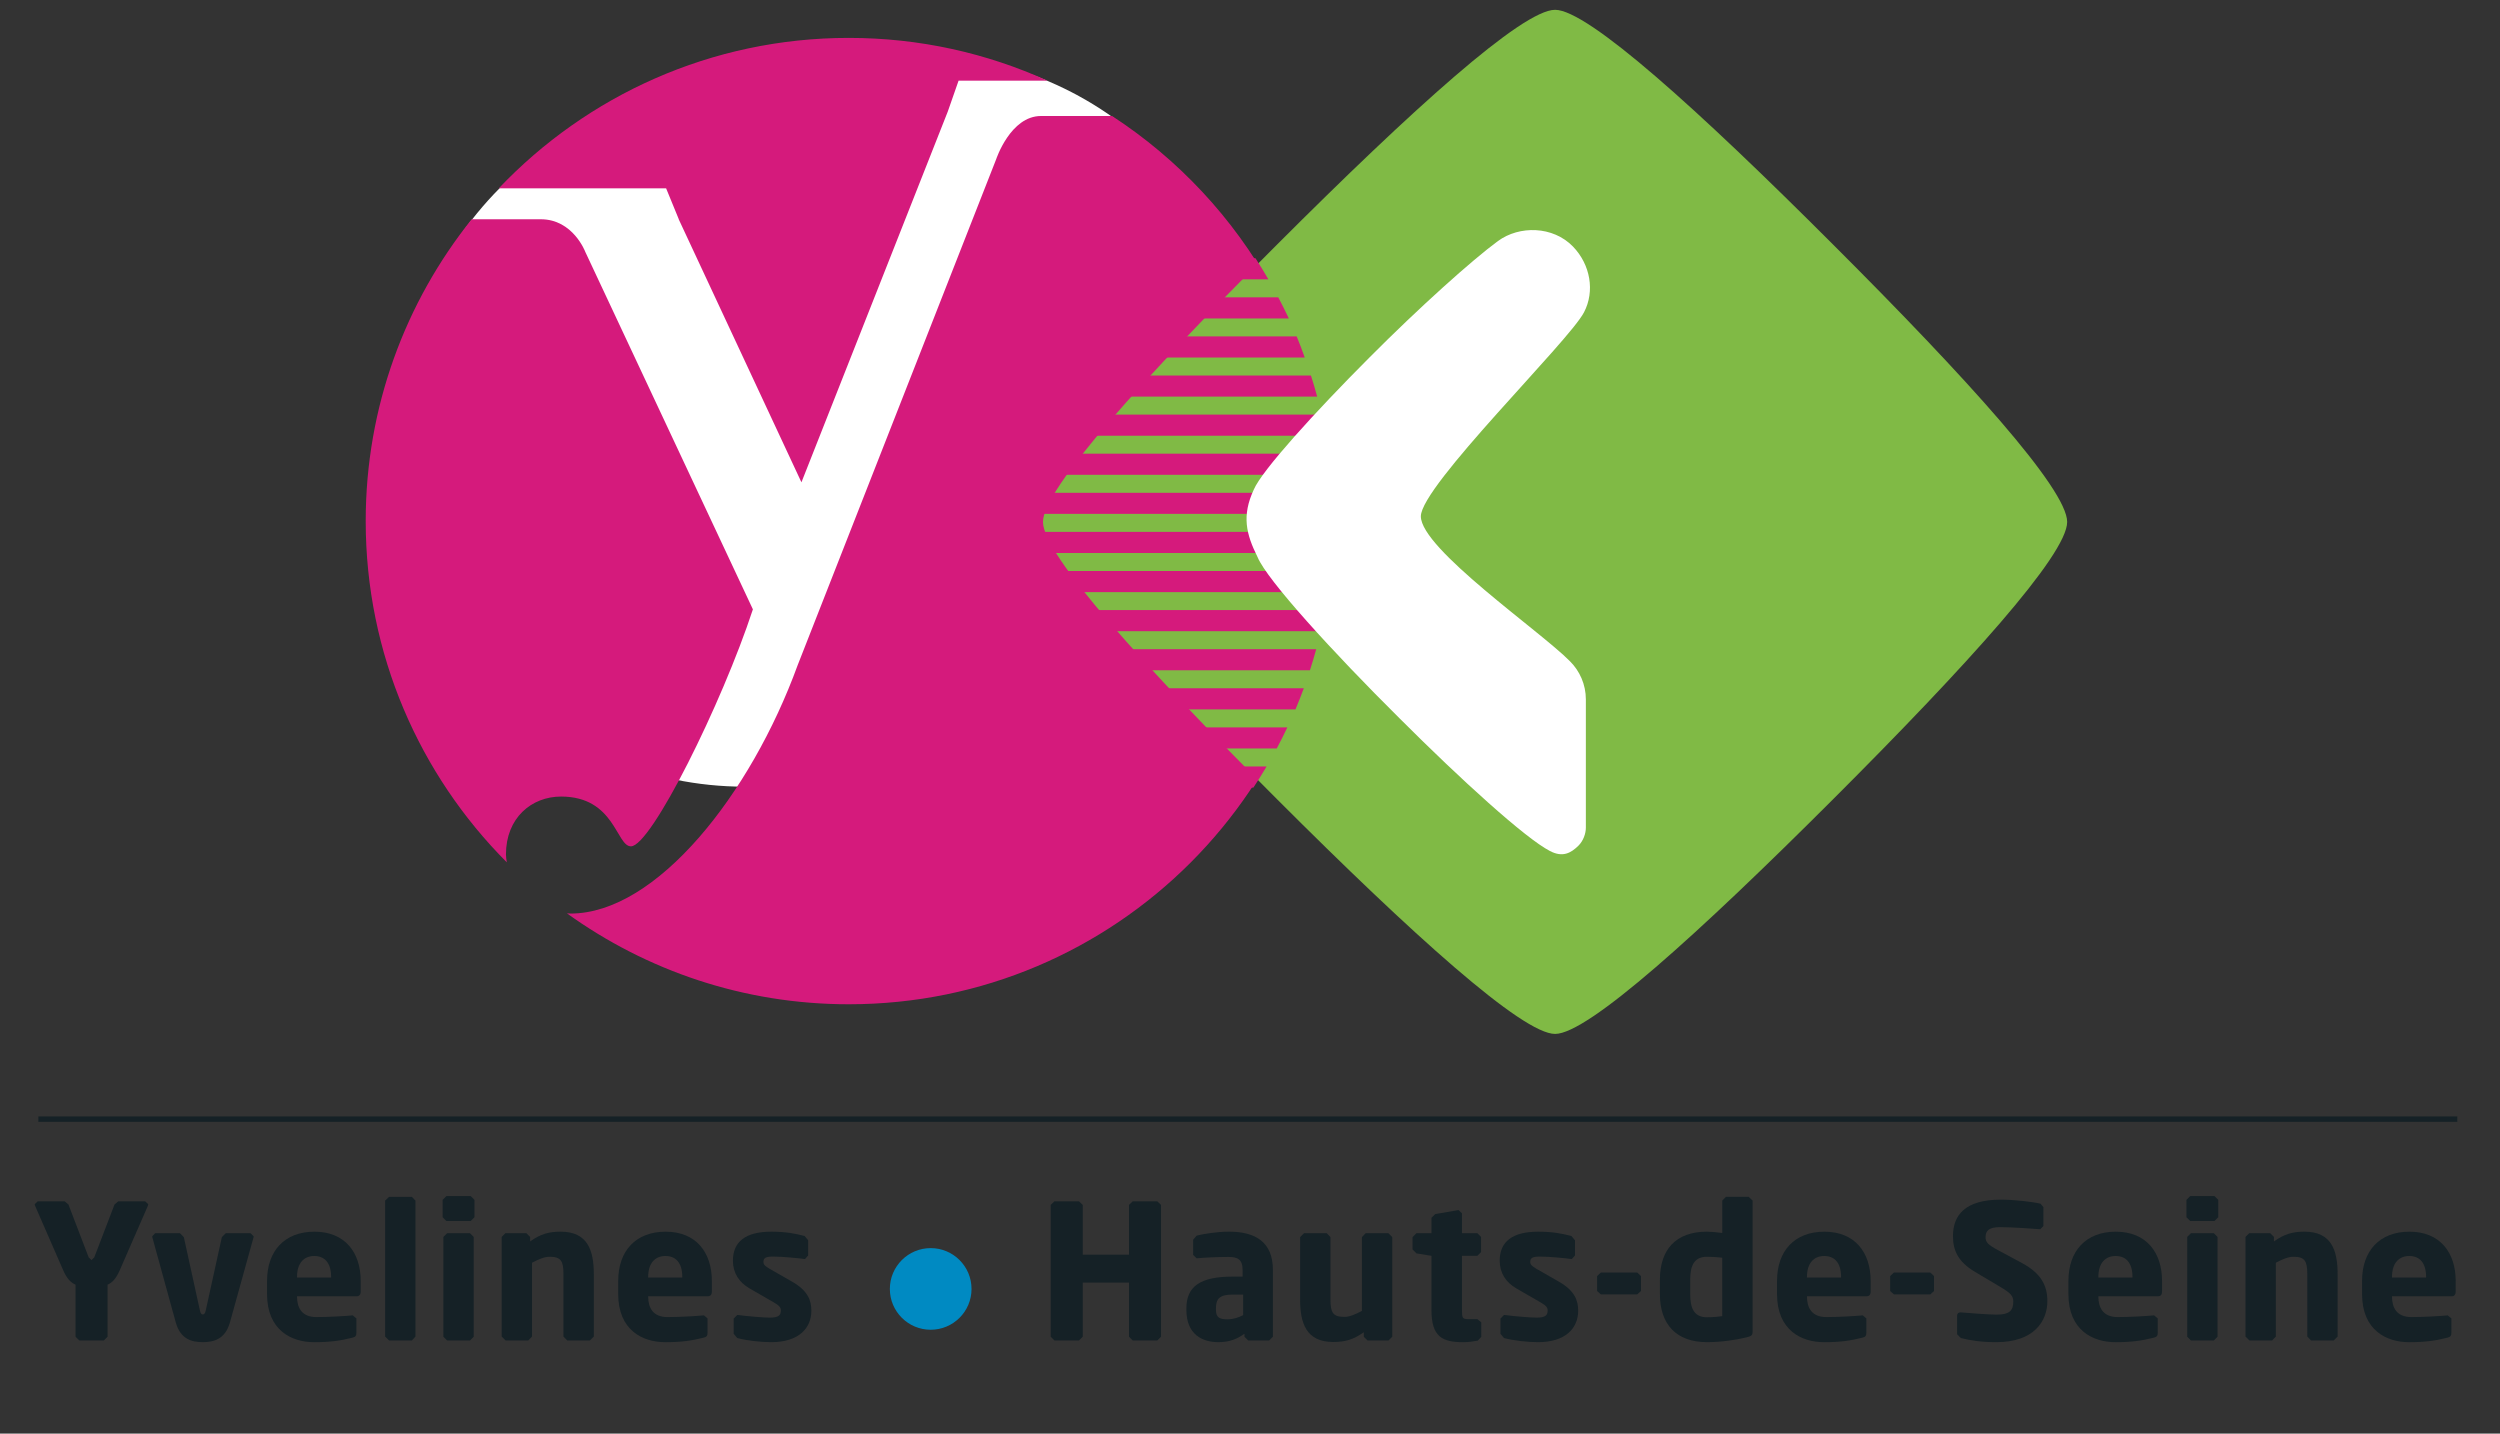
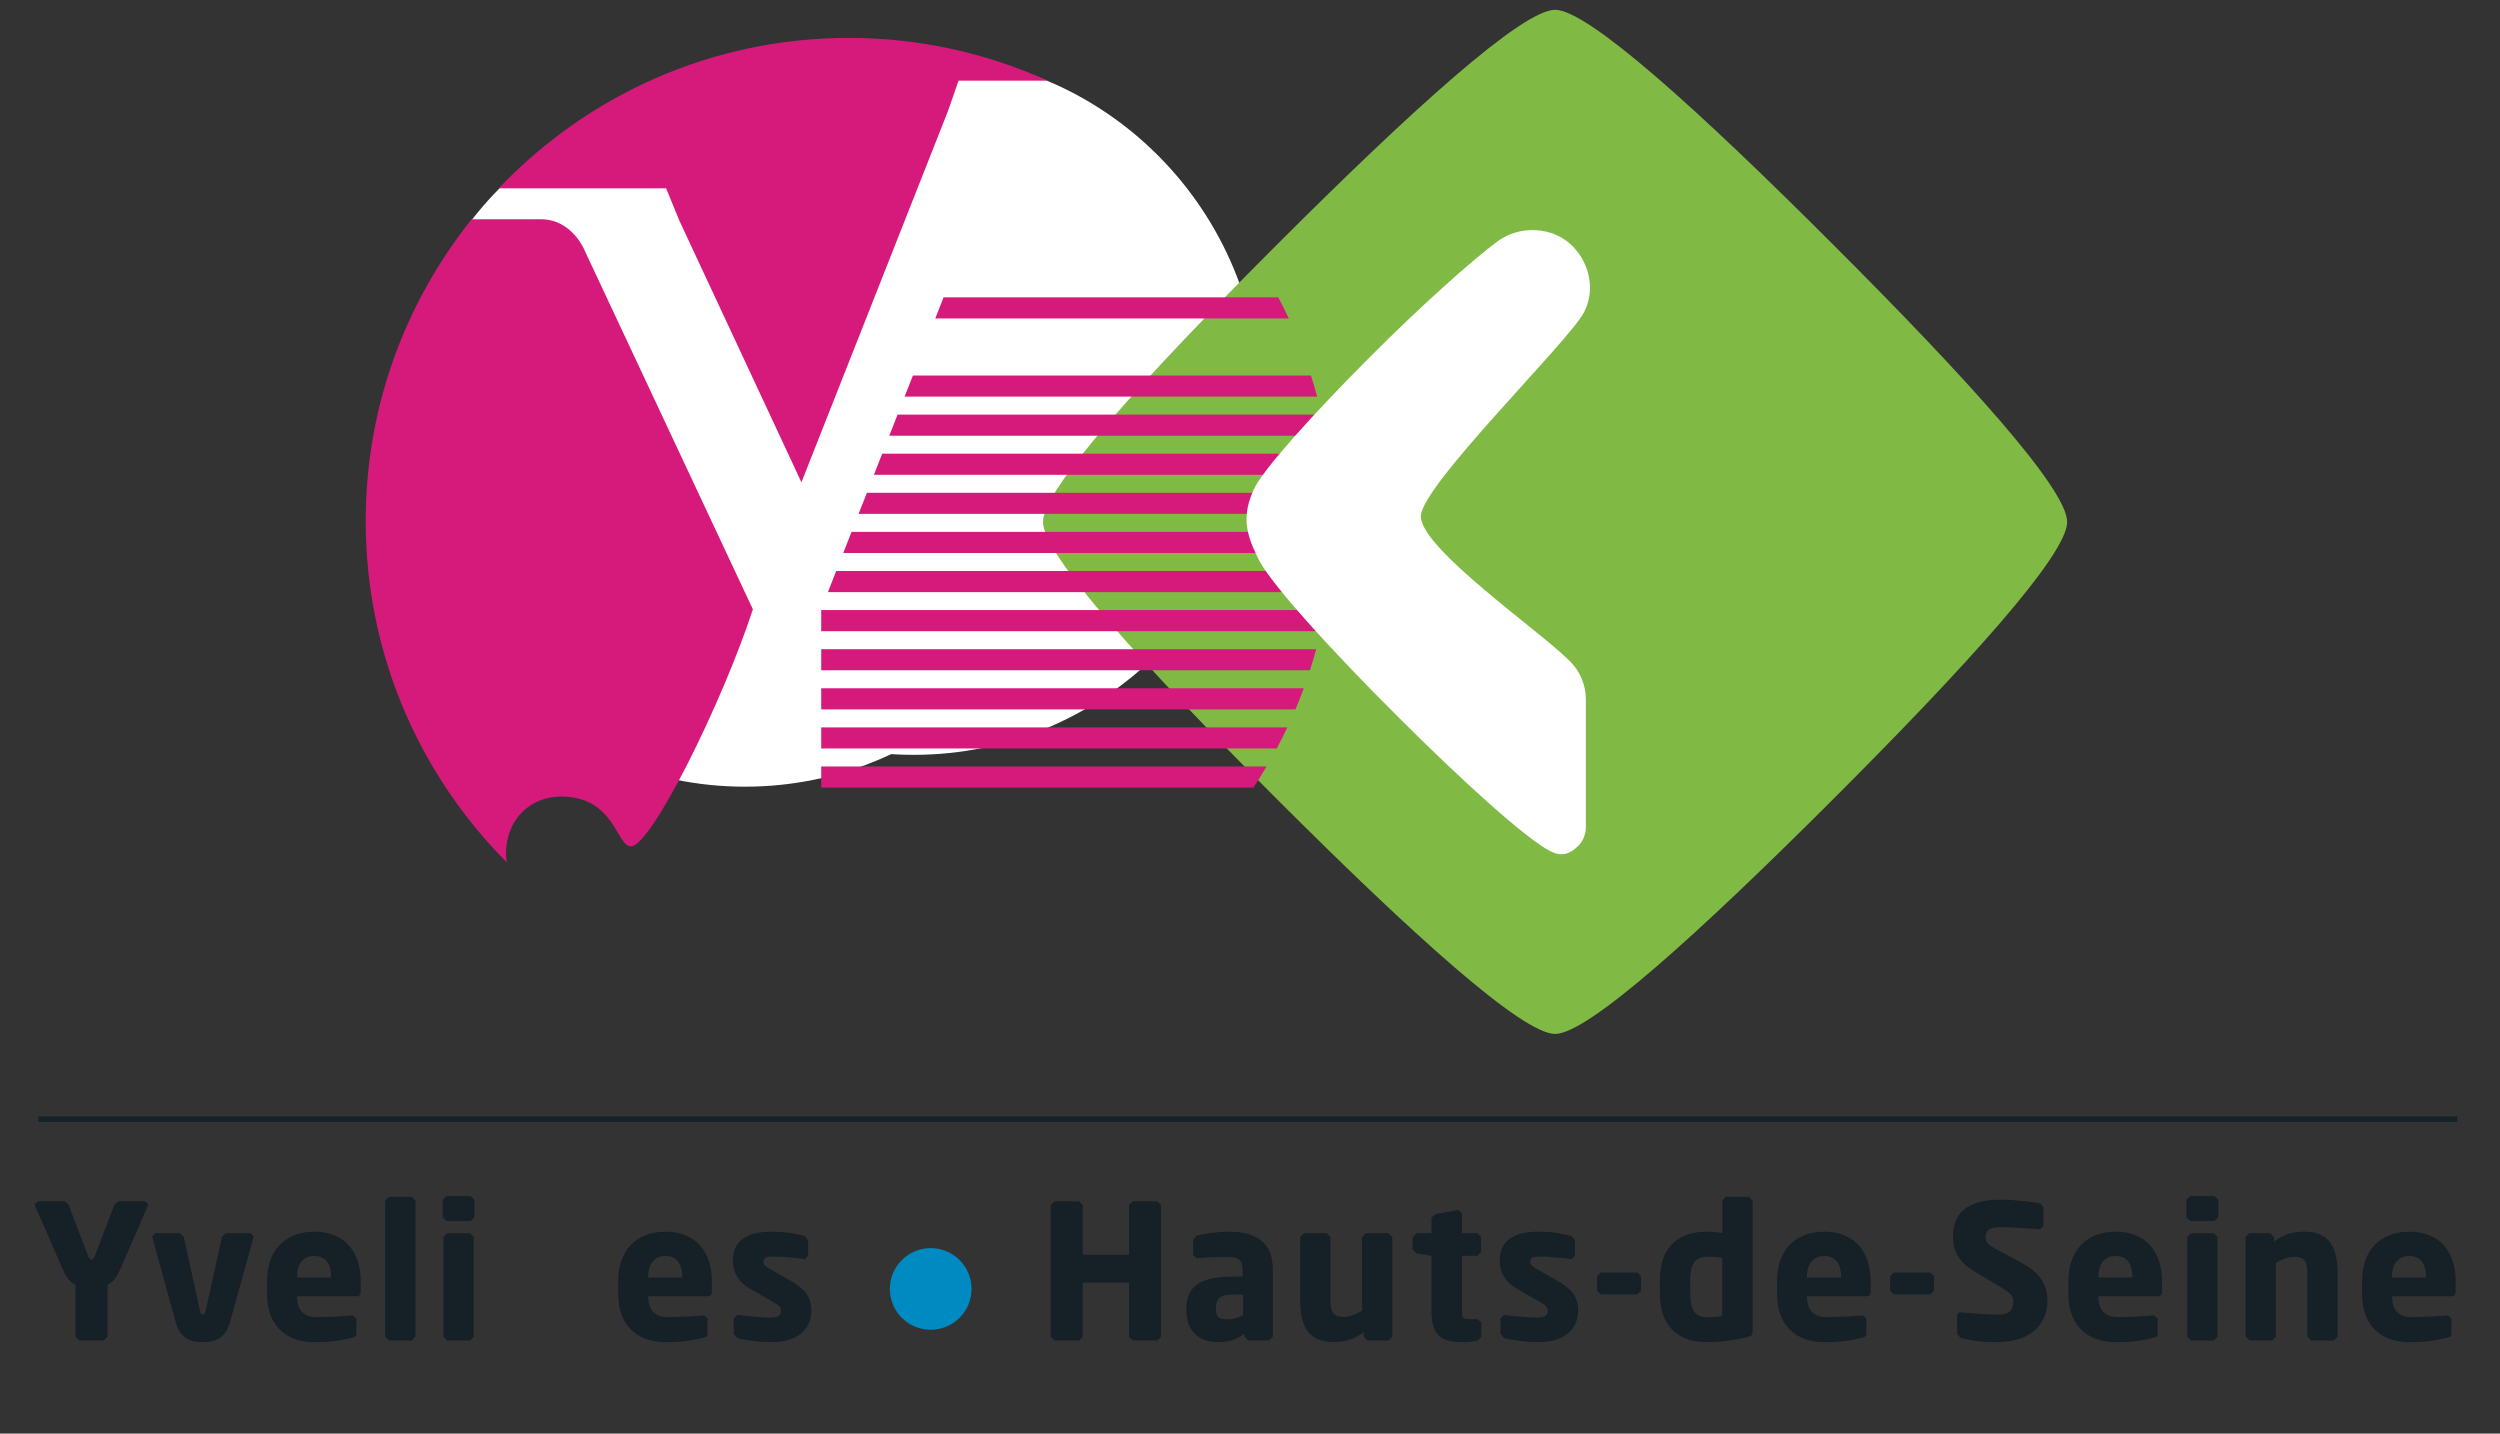
<svg xmlns="http://www.w3.org/2000/svg" xmlns:xlink="http://www.w3.org/1999/xlink" version="1.1" id="Calque_1" x="0px" y="0px" width="354px" height="203px" viewBox="0 0 354 203" enable-background="new 0 0 354 203" xml:space="preserve">
  <rect x="0" y="0" width="354" height="203" fill="#333333" stroke="none" />
  <g>
    <defs>
      <rect id="SVGID_1_" x="-123.394" y="-241.89" width="574.068" height="811.89" />
    </defs>
    <clipPath id="SVGID_2_">
      <use xlink:href="#SVGID_1_" overflow="visible" />
    </clipPath>
    <path clip-path="url(#SVGID_2_)" fill="#FFFFFF" d="M105.481,111.394c27.145,0,49.15-22.218,49.15-49.629   c0-27.41-22.005-49.628-49.15-49.628c-27.146,0-49.15,22.219-49.15,49.628C56.332,89.176,78.335,111.394,105.481,111.394" />
    <path clip-path="url(#SVGID_2_)" fill="#FFFFFF" d="M129.367,106.886c27.146,0,49.15-22.219,49.15-49.629   c0-27.411-22.005-49.629-49.15-49.629c-27.145,0-49.149,22.218-49.149,49.629C80.218,84.667,102.223,106.886,129.367,106.886" />
    <path clip-path="url(#SVGID_2_)" fill="#152126" d="M20.961,170.692l-4.005,9.173c-0.531,1.218-1.085,1.777-1.725,2.043v7.371   l-0.531,0.53h-3.471l-0.531-0.53v-7.371c-0.636-0.267-1.223-0.825-1.752-2.043l-4.001-9.173l-0.028-0.186l0.424-0.4h3.818   l0.53,0.45l2.865,7.481l0.396,0.396l0.399-0.396l2.867-7.481l0.525-0.45h3.819l0.423,0.4L20.961,170.692z" />
    <path clip-path="url(#SVGID_2_)" fill="#152126" d="M35.896,175.227l-3.34,12.039c-0.665,2.358-2.284,2.783-3.847,2.783   c-1.563,0-3.154-0.425-3.819-2.783l-3.313-12.039l-0.027-0.158l0.423-0.452h3.502l0.555,0.557l2.279,10.394   c0.084,0.399,0.214,0.558,0.4,0.558c0.187,0,0.349-0.158,0.423-0.558l2.284-10.394l0.555-0.557h3.502l0.45,0.452L35.896,175.227z" />
    <path clip-path="url(#SVGID_2_)" fill="#152126" d="M46.884,180.794c0-1.959-0.901-2.944-2.386-2.944   c-1.459,0-2.438,1.01-2.438,2.944v0.107h4.824V180.794z M50.518,183.553H42.06v0.051c0,1.517,0.633,2.894,2.731,2.894   c1.669,0,4.028-0.135,5.089-0.237h0.079l0.507,0.424v2.015c0,0.422-0.107,0.609-0.558,0.715c-1.699,0.425-3.131,0.638-5.438,0.638   c-3.209,0-6.657-1.698-6.657-6.814v-1.856c0-4.271,2.498-6.977,6.713-6.977c4.349,0,6.55,2.973,6.55,6.977v1.536   C51.076,183.315,50.862,183.553,50.518,183.553" />
    <polygon clip-path="url(#SVGID_2_)" fill="#152126" points="58.324,189.812 55.091,189.812 54.532,189.254 54.532,170.004    55.091,169.473 58.324,169.473 58.827,170.004 58.827,189.254  " />
    <path clip-path="url(#SVGID_2_)" fill="#152126" d="M66.551,189.812h-3.238l-0.531-0.53v-14.133l0.531-0.53h3.238l0.525,0.53   v14.133L66.551,189.812z M66.654,172.893h-3.447l-0.531-0.531v-2.465l0.531-0.53h3.447l0.53,0.53v2.465L66.654,172.893z" />
-     <path clip-path="url(#SVGID_2_)" fill="#152126" d="M83.526,189.812h-3.207l-0.533-0.558v-8.83c0-1.855-0.344-2.466-1.959-2.466   c-0.771,0-1.595,0.374-2.493,0.848v10.448l-0.53,0.558h-3.211l-0.557-0.558v-14.105l0.531-0.53h2.972l0.529,0.53v0.637   c1.461-1.038,2.625-1.382,4.322-1.382c3.843,0,4.695,2.68,4.695,6.02v8.83L83.526,189.812z" />
    <path clip-path="url(#SVGID_2_)" fill="#152126" d="M96.608,180.794c0-1.959-0.902-2.944-2.386-2.944   c-1.46,0-2.438,1.01-2.438,2.944v0.107h4.824V180.794z M100.242,183.553h-8.458v0.051c0,1.517,0.632,2.894,2.731,2.894   c1.669,0,4.028-0.135,5.089-0.237h0.079l0.507,0.424v2.015c0,0.422-0.107,0.609-0.558,0.715c-1.699,0.425-3.131,0.638-5.438,0.638   c-3.209,0-6.657-1.698-6.657-6.814v-1.856c0-4.271,2.498-6.977,6.713-6.977c4.349,0,6.55,2.973,6.55,6.977v1.536   C100.8,183.315,100.586,183.553,100.242,183.553" />
    <path clip-path="url(#SVGID_2_)" fill="#152126" d="M109.214,190.051c-1.456,0-3.47-0.215-4.823-0.584l-0.503-0.607v-2.149   l0.503-0.507h0.102c1.433,0.19,3.661,0.371,4.507,0.371c1.275,0,1.568-0.344,1.568-1.033c0-0.398-0.238-0.688-0.982-1.114   l-3.446-1.988c-1.486-0.847-2.36-2.2-2.36-3.925c0-2.679,1.773-4.109,5.434-4.109c2.098,0,3.369,0.266,4.722,0.61l0.502,0.609v2.15   l-0.446,0.501h-0.079c-0.772-0.106-3.056-0.344-4.409-0.344c-1.029,0-1.401,0.158-1.401,0.767c0,0.4,0.288,0.609,0.818,0.93   l3.29,1.884c2.205,1.271,2.679,2.651,2.679,4.081C114.89,188.086,113.085,190.051,109.214,190.051" />
    <polygon clip-path="url(#SVGID_2_)" fill="#152126" points="163.867,189.812 160.396,189.812 159.866,189.28 159.866,181.619    153.316,181.619 153.316,189.28 152.782,189.812 149.311,189.812 148.781,189.28 148.781,170.613 149.311,170.105 152.782,170.105    153.316,170.613 153.316,177.665 159.866,177.665 159.866,170.613 160.396,170.105 163.867,170.105 164.401,170.613    164.401,189.28  " />
    <path clip-path="url(#SVGID_2_)" fill="#152126" d="M176.027,183.313h-1.512c-1.855,0-2.335,0.637-2.335,1.935v0.242   c0,1.111,0.559,1.325,1.67,1.325c0.795,0,1.539-0.266,2.177-0.587V183.313z M179.712,189.812h-2.968l-0.53-0.531v-0.422   c-1.033,0.738-2.099,1.191-3.688,1.191c-2.308,0-4.532-1.113-4.532-4.56v-0.242c0-3.099,1.987-4.479,6.522-4.479h1.434v-0.955   c0-1.512-0.745-1.829-1.991-1.829c-1.698,0-3.582,0.103-4.401,0.187h-0.131l-0.479-0.479v-2.149l0.503-0.582   c0.981-0.238,2.838-0.558,4.587-0.558c3.818,0,6.205,1.54,6.205,5.41v9.466L179.712,189.812z" />
    <path clip-path="url(#SVGID_2_)" fill="#152126" d="M196.613,189.812h-2.968l-0.534-0.531v-0.636   c-1.457,1.035-2.625,1.381-4.322,1.381c-3.843,0-4.693-2.68-4.693-6.021v-8.833l0.558-0.554h3.209l0.53,0.554v8.833   c0,1.856,0.345,2.466,1.964,2.466c0.768,0,1.591-0.372,2.489-0.848v-10.451l0.533-0.554h3.206l0.559,0.554v14.108L196.613,189.812z   " />
    <path clip-path="url(#SVGID_2_)" fill="#152126" d="M209.246,189.838c-0.796,0.135-1.326,0.214-2.096,0.214   c-2.916,0-4.455-0.769-4.455-4.536v-7.69l-2.122-0.345l-0.558-0.557v-1.749l0.558-0.558h2.122v-2.177l0.53-0.526l3.237-0.557h0.079   l0.476,0.451v2.81h2.177l0.526,0.53v2.149l-0.526,0.53h-2.177v7.717c0,1.061,0.078,1.247,0.873,1.247h1.304l0.554,0.451v2.065   L209.246,189.838z" />
    <path clip-path="url(#SVGID_2_)" fill="#152126" d="M217.793,190.051c-1.46,0-3.476-0.215-4.825-0.584l-0.505-0.607v-2.149   l0.505-0.507h0.104c1.433,0.19,3.657,0.371,4.508,0.371c1.274,0,1.567-0.344,1.567-1.033c0-0.398-0.241-0.688-0.985-1.114   l-3.447-1.988c-1.484-0.847-2.358-2.2-2.358-3.925c0-2.679,1.777-4.109,5.438-4.109c2.094,0,3.367,0.266,4.718,0.61l0.506,0.609   v2.15l-0.451,0.501h-0.079c-0.771-0.106-3.051-0.344-4.404-0.344c-1.033,0-1.405,0.158-1.405,0.767c0,0.4,0.292,0.609,0.823,0.93   l3.285,1.884c2.205,1.271,2.684,2.651,2.684,4.081C223.469,188.086,221.664,190.051,217.793,190.051" />
    <polygon clip-path="url(#SVGID_2_)" fill="#152126" points="231.829,183.289 226.685,183.289 226.153,182.81 226.153,180.688    226.685,180.186 231.829,180.186 232.359,180.688 232.359,182.81  " />
    <path clip-path="url(#SVGID_2_)" fill="#152126" d="M243.872,178.088c-0.638-0.079-1.541-0.13-2.172-0.13   c-1.885,0-2.364,1.377-2.364,3.234v2.07c0,1.884,0.479,3.261,2.364,3.261c0.873,0,1.669-0.079,2.172-0.158V178.088z    M247.347,189.36c-1.512,0.372-3.609,0.69-5.646,0.69c-4.299,0-6.658-2.495-6.658-6.788v-2.07c0-4.164,2.173-6.788,6.658-6.788   c0.529,0,1.403,0.079,2.172,0.187V170l0.53-0.53h3.209l0.555,0.53v18.594C248.166,189.017,248.058,189.202,247.347,189.36" />
    <path clip-path="url(#SVGID_2_)" fill="#152126" d="M260.693,180.794c0-1.959-0.902-2.944-2.387-2.944   c-1.456,0-2.438,1.01-2.438,2.944v0.107h4.824V180.794z M264.326,183.553h-8.457v0.051c0,1.517,0.634,2.894,2.731,2.894   c1.669,0,4.028-0.135,5.093-0.237h0.08l0.502,0.424v2.015c0,0.422-0.107,0.609-0.559,0.715c-1.697,0.425-3.13,0.638-5.438,0.638   c-3.209,0-6.652-1.698-6.652-6.814v-1.856c0-4.271,2.494-6.977,6.709-6.977c4.349,0,6.55,2.973,6.55,6.977v1.536   C264.885,183.315,264.671,183.553,264.326,183.553" />
    <polygon clip-path="url(#SVGID_2_)" fill="#152126" points="273.328,183.289 268.18,183.289 267.649,182.81 267.649,180.688    268.18,180.186 273.328,180.186 273.858,180.688 273.858,182.81  " />
    <path clip-path="url(#SVGID_2_)" fill="#152126" d="M282.667,190.051c-2.099,0-3.661-0.239-5.011-0.584l-0.53-0.529v-2.601   c0-0.371,0.21-0.502,0.475-0.502h0.079c1.089,0.102,4.005,0.316,5.039,0.316c1.832,0,2.362-0.582,2.362-1.856   c0-0.769-0.372-1.194-1.753-2.016l-3.656-2.175c-2.471-1.457-3.132-3.127-3.132-5.063c0-2.92,1.643-5.173,6.788-5.173   c1.935,0,4.614,0.32,5.623,0.582l0.396,0.479v2.679l-0.451,0.451h-0.051c-0.741-0.057-3.819-0.294-5.624-0.294   c-1.509,0-2.066,0.452-2.066,1.406c0,0.741,0.344,1.087,1.777,1.856l3.396,1.829c2.754,1.487,3.577,3.237,3.577,5.386   C289.904,187.054,288.049,190.051,282.667,190.051" />
    <path clip-path="url(#SVGID_2_)" fill="#152126" d="M301.956,180.794c0-1.959-0.903-2.944-2.387-2.944   c-1.461,0-2.439,1.01-2.439,2.944v0.107h4.826V180.794z M305.589,183.553h-8.459v0.051c0,1.517,0.634,2.894,2.732,2.894   c1.67,0,4.028-0.135,5.089-0.237h0.079l0.507,0.424v2.015c0,0.422-0.106,0.609-0.559,0.715c-1.696,0.425-3.131,0.638-5.433,0.638   c-3.214,0-6.657-1.698-6.657-6.814v-1.856c0-4.271,2.493-6.977,6.707-6.977c4.351,0,6.551,2.973,6.551,6.977v1.536   C306.146,183.315,305.933,183.553,305.589,183.553" />
    <path clip-path="url(#SVGID_2_)" fill="#152126" d="M313.476,189.812h-3.237l-0.53-0.53v-14.133l0.53-0.53h3.237l0.526,0.53v14.133   L313.476,189.812z M313.579,172.893h-3.447l-0.53-0.531v-2.465l0.53-0.53h3.447l0.53,0.53v2.465L313.579,172.893z" />
    <path clip-path="url(#SVGID_2_)" fill="#152126" d="M330.451,189.812h-3.209l-0.53-0.558v-8.83c0-1.855-0.345-2.466-1.964-2.466   c-0.768,0-1.59,0.374-2.489,0.848v10.448l-0.53,0.558h-3.209l-0.559-0.558v-14.105l0.529-0.53h2.973l0.529,0.53v0.637   c1.458-1.038,2.626-1.382,4.323-1.382c3.847,0,4.694,2.68,4.694,6.02v8.83L330.451,189.812z" />
    <path clip-path="url(#SVGID_2_)" fill="#152126" d="M343.533,180.794c0-1.959-0.902-2.944-2.387-2.944   c-1.459,0-2.438,1.01-2.438,2.944v0.107h4.825V180.794z M347.166,183.553h-8.458v0.051c0,1.517,0.635,2.894,2.731,2.894   c1.672,0,4.029-0.135,5.095-0.237h0.079l0.503,0.424v2.015c0,0.422-0.107,0.609-0.559,0.715c-1.698,0.425-3.131,0.638-5.438,0.638   c-3.205,0-6.651-1.698-6.651-6.814v-1.856c0-4.271,2.492-6.977,6.707-6.977c4.35,0,6.551,2.973,6.551,6.977v1.536   C347.726,183.315,347.512,183.553,347.166,183.553" />
    <line clip-path="url(#SVGID_2_)" fill="none" stroke="#152126" stroke-width="0.766" stroke-miterlimit="10" x1="347.954" y1="158.471" x2="5.434" y2="158.471" />
    <path clip-path="url(#SVGID_2_)" fill="#008AC2" d="M137.568,182.516c0,3.192-2.592,5.776-5.783,5.776   c-3.19,0-5.782-2.584-5.782-5.776c0-3.196,2.592-5.783,5.782-5.783C134.977,176.732,137.568,179.319,137.568,182.516" />
-     <path clip-path="url(#SVGID_2_)" fill="#D51A7C" d="M157.467,16.425H147.41c-4.333,0-6.355,6.13-6.355,6.13l-28.111,71.646   c-6.662,18.289-19.983,35.16-32.164,35.16l-0.5-0.031c11.237,8.089,25.005,12.875,39.91,12.875   c37.792,0,68.416-30.632,68.416-68.42C188.605,49.749,176.203,28.623,157.467,16.425" />
    <path clip-path="url(#SVGID_2_)" fill="#D51A7C" d="M96.117,31.044h-0.013l17.379,37.25l20.719-52.487l1.531-4.381h12.597   c-8.592-3.894-18.103-6.06-28.139-6.06c-19.507,0-37.111,8.196-49.569,21.305h23.702L96.117,31.044z" />
    <path clip-path="url(#SVGID_2_)" fill="#D51A7C" d="M79.449,112.792c7.623,0,7.809,7.048,9.894,7.048   c2.858,0,12.89-20.223,17.267-33.557L82.884,35.682c0,0-1.729-4.635-6.308-4.635h-9.787C57.421,42.754,51.784,57.61,51.784,73.786   c0,18.842,7.631,35.932,19.983,48.323c-0.063-0.376-0.123-0.749-0.123-1.128C71.645,115.815,75.266,112.792,79.449,112.792" />
    <path clip-path="url(#SVGID_2_)" fill="#80BA45" d="M220.202,146.403c-4.639,0-20.263-14.121-39.323-33.181   c-19.072-19.068-33.193-34.677-33.193-39.315c0-4.654,14.121-20.271,33.193-39.324c19.061-19.064,34.685-33.193,39.323-33.193   c4.642,0,20.263,14.129,39.315,33.193c19.079,19.053,33.193,34.669,33.193,39.324c0,4.639-14.114,20.247-33.193,39.315   C240.445,132.282,224.844,146.403,220.202,146.403" />
-     <path clip-path="url(#SVGID_2_)" fill="#D51A7C" d="M177.777,36.563h-41.995l-1.172,2.989h44.991   C179.012,38.542,178.414,37.542,177.777,36.563" />
    <path clip-path="url(#SVGID_2_)" fill="#D51A7C" d="M181.003,42.1H133.61l-1.175,2.992h50.061   C182.024,44.079,181.521,43.085,181.003,42.1" />
-     <path clip-path="url(#SVGID_2_)" fill="#D51A7C" d="M183.613,47.638h-52.178l-1.172,2.988h54.489   C184.393,49.621,184.021,48.619,183.613,47.638" />
    <path clip-path="url(#SVGID_2_)" fill="#D51A7C" d="M185.629,53.174h-56.36l-1.18,2.989h58.424   C186.247,55.153,185.941,54.16,185.629,53.174" />
    <path clip-path="url(#SVGID_2_)" fill="#D51A7C" d="M187.113,58.709h-60.018l-1.175,2.989h61.802   C187.549,60.692,187.339,59.699,187.113,58.709" />
    <path clip-path="url(#SVGID_2_)" fill="#D51A7C" d="M188.142,64.244h-63.224l-1.17,2.989h64.727   C188.379,66.231,188.276,65.229,188.142,64.244" />
    <path clip-path="url(#SVGID_2_)" fill="#D51A7C" d="M188.69,69.78h-65.938l-1.176,2.988h67.213   C188.773,71.771,188.75,70.771,188.69,69.78" />
    <path clip-path="url(#SVGID_2_)" fill="#D51A7C" d="M188.782,75.317h-68.206l-1.171,2.989h69.25   C188.724,77.316,188.763,76.315,188.782,75.317" />
    <path clip-path="url(#SVGID_2_)" fill="#D51A7C" d="M188.463,80.854h-70.058l-1.171,2.989h70.849   C188.227,82.848,188.361,81.855,188.463,80.854" />
    <path clip-path="url(#SVGID_2_)" fill="#D51A7C" d="M116.285,89.376h70.735c0.23-0.986,0.438-1.983,0.629-2.988h-71.364V89.376z" />
    <path clip-path="url(#SVGID_2_)" fill="#D51A7C" d="M116.285,94.914h69.199c0.322-0.985,0.618-1.986,0.892-2.987h-70.091V94.914z" />
    <path clip-path="url(#SVGID_2_)" fill="#D51A7C" d="M116.285,100.45h67.154c0.415-0.985,0.807-1.983,1.18-2.988h-68.334V100.45z" />
    <path clip-path="url(#SVGID_2_)" fill="#D51A7C" d="M116.285,105.984h64.502c0.52-0.978,1.025-1.979,1.501-2.988h-66.003V105.984z" />
    <path clip-path="url(#SVGID_2_)" fill="#D51A7C" d="M116.285,111.521h61.197c0.649-0.977,1.267-1.975,1.868-2.988h-63.065V111.521z   " />
    <path clip-path="url(#SVGID_2_)" fill="#FFFFFF" d="M219.453,120.493c-3.455-1.789-12.577-10.072-21.312-18.811   c-9.488-9.419-18.712-19.54-20.065-22.784c-1.632-3.277-2.264-5.866-0.535-9.581c1.129-2.668,8.561-10.873,16.377-18.7   c7.013-7.053,14.576-13.833,18.197-16.488c3.027-2.213,7.777-2.146,10.619,0.783c2.473,2.561,3.122,6.324,1.563,9.309   c-2.135,4.12-23.105,24.589-23.105,28.891c0,4.607,16.942,16.274,21.109,20.517c1.391,1.377,2.257,3.3,2.257,5.41v18.15   c0,0.834-0.353,1.873-1.061,2.569C222.462,120.766,221.293,121.471,219.453,120.493" />
  </g>
</svg>